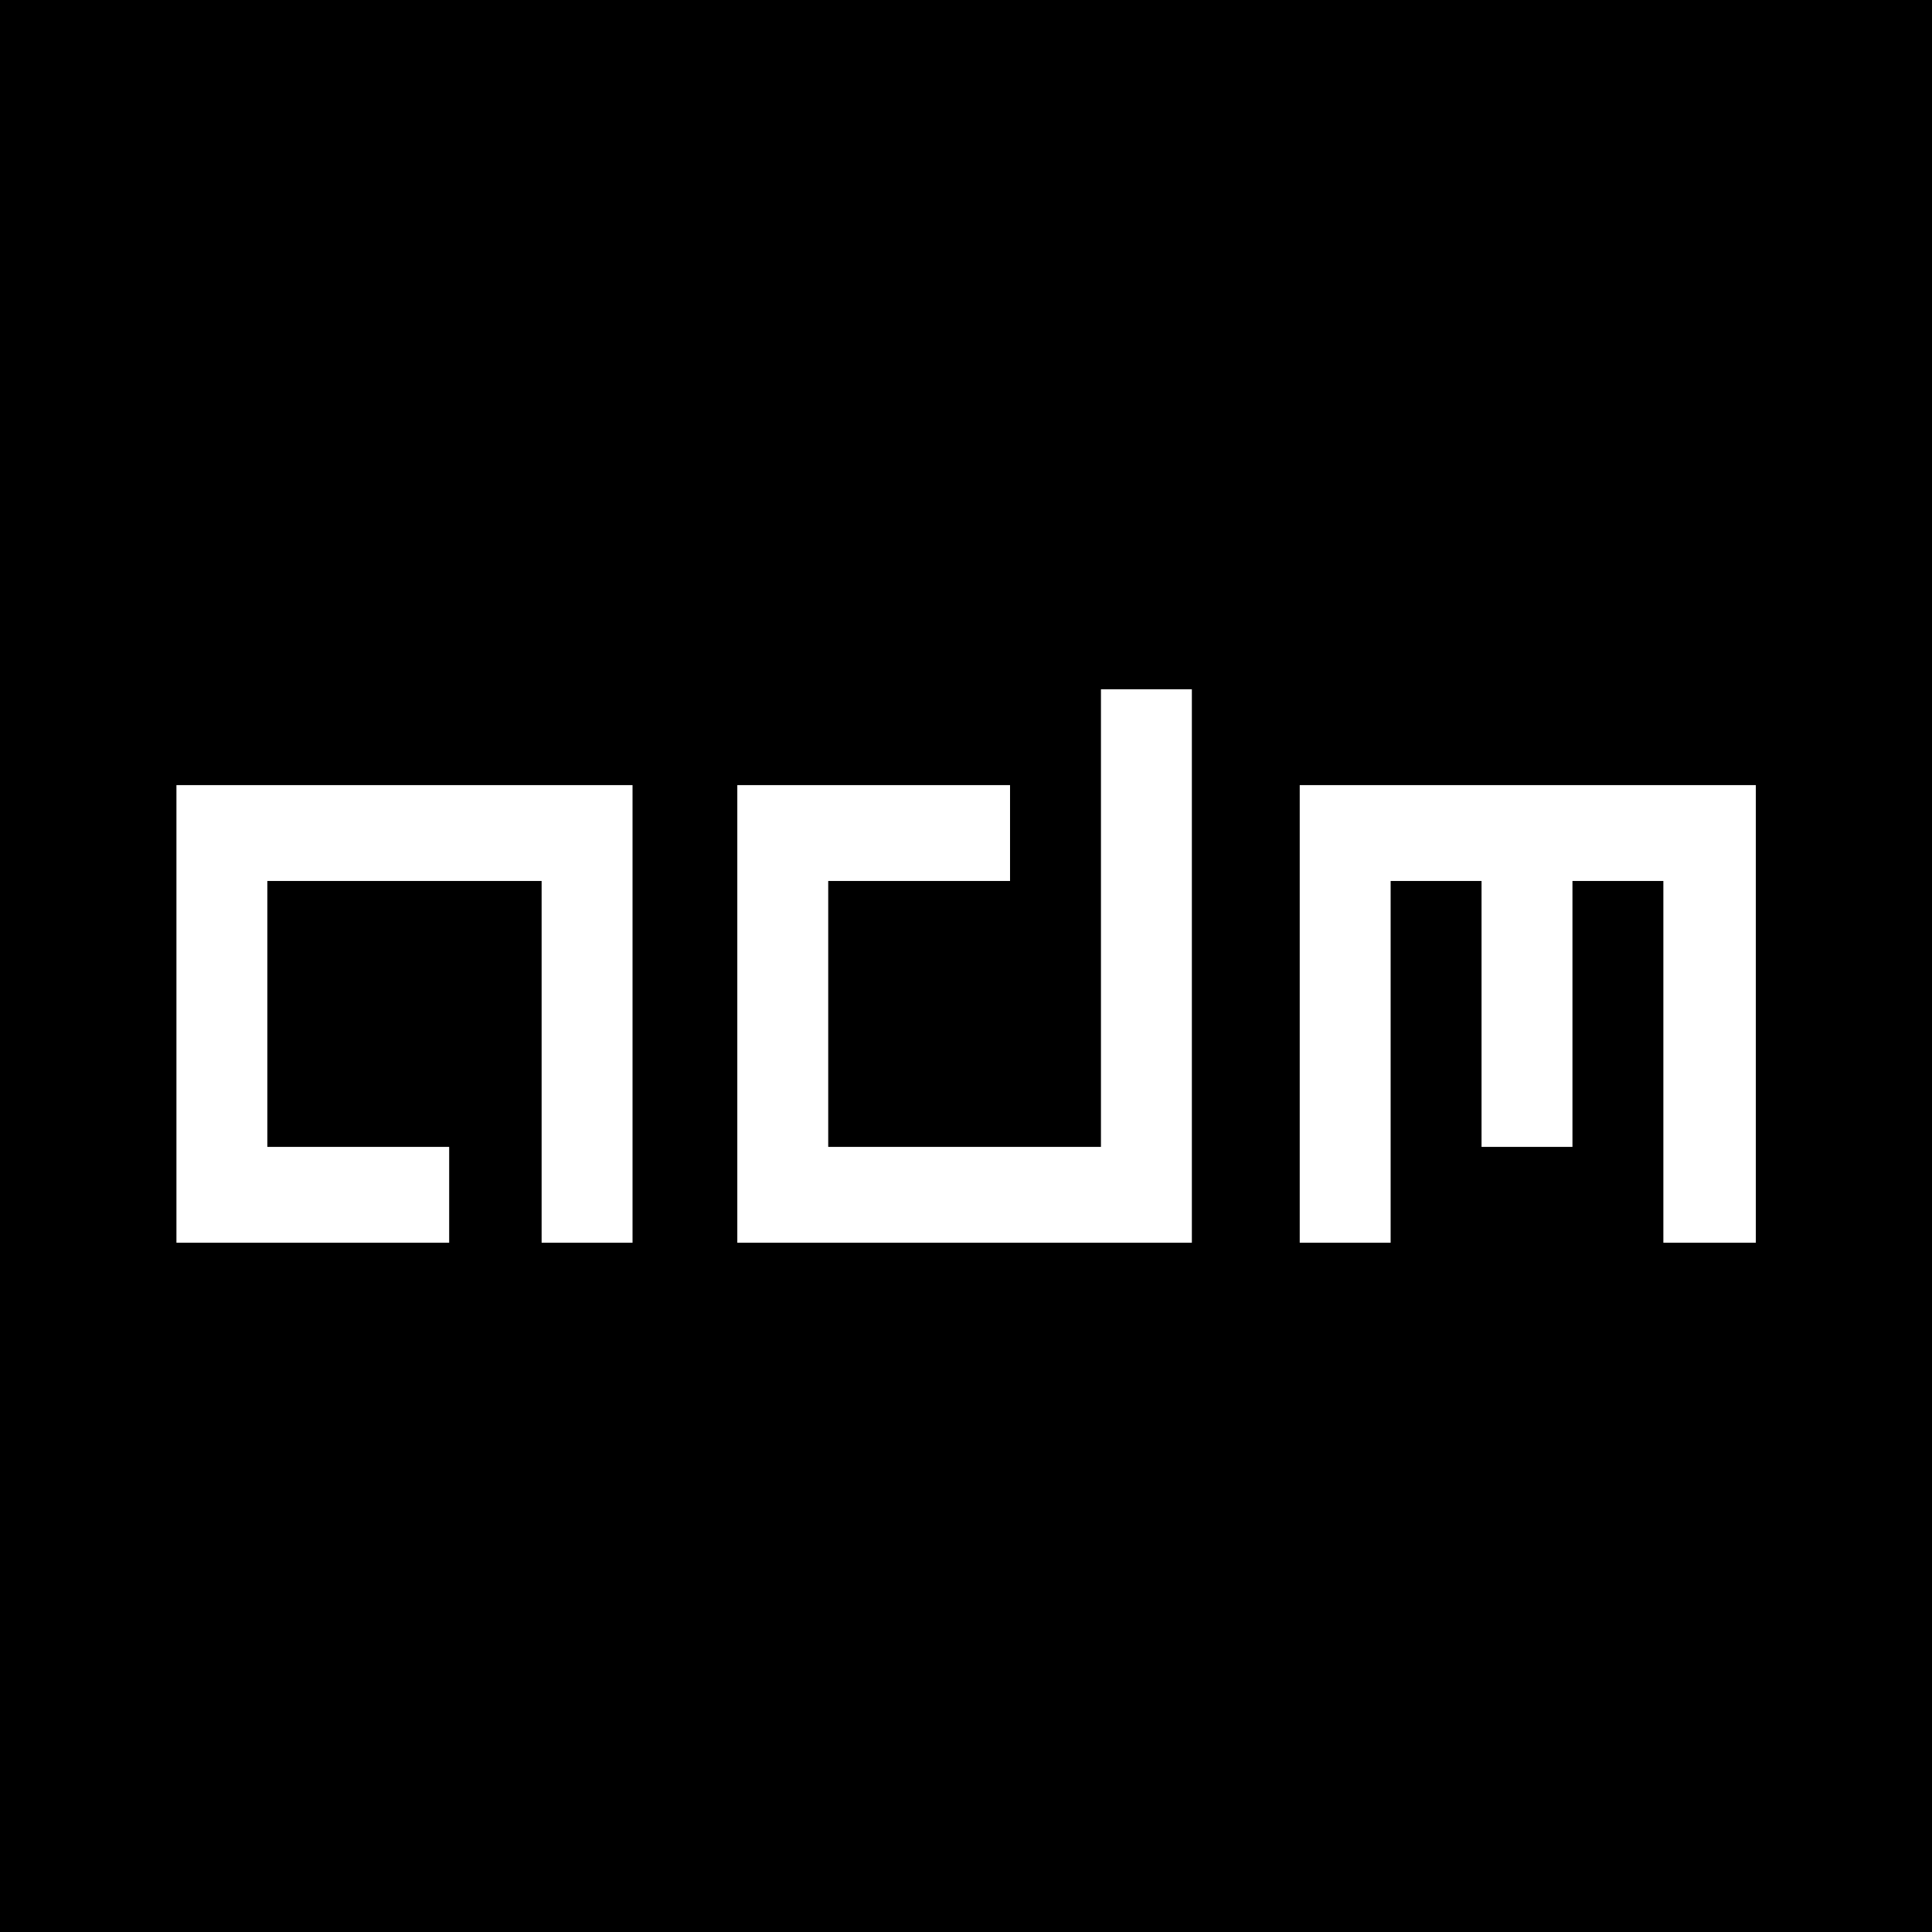
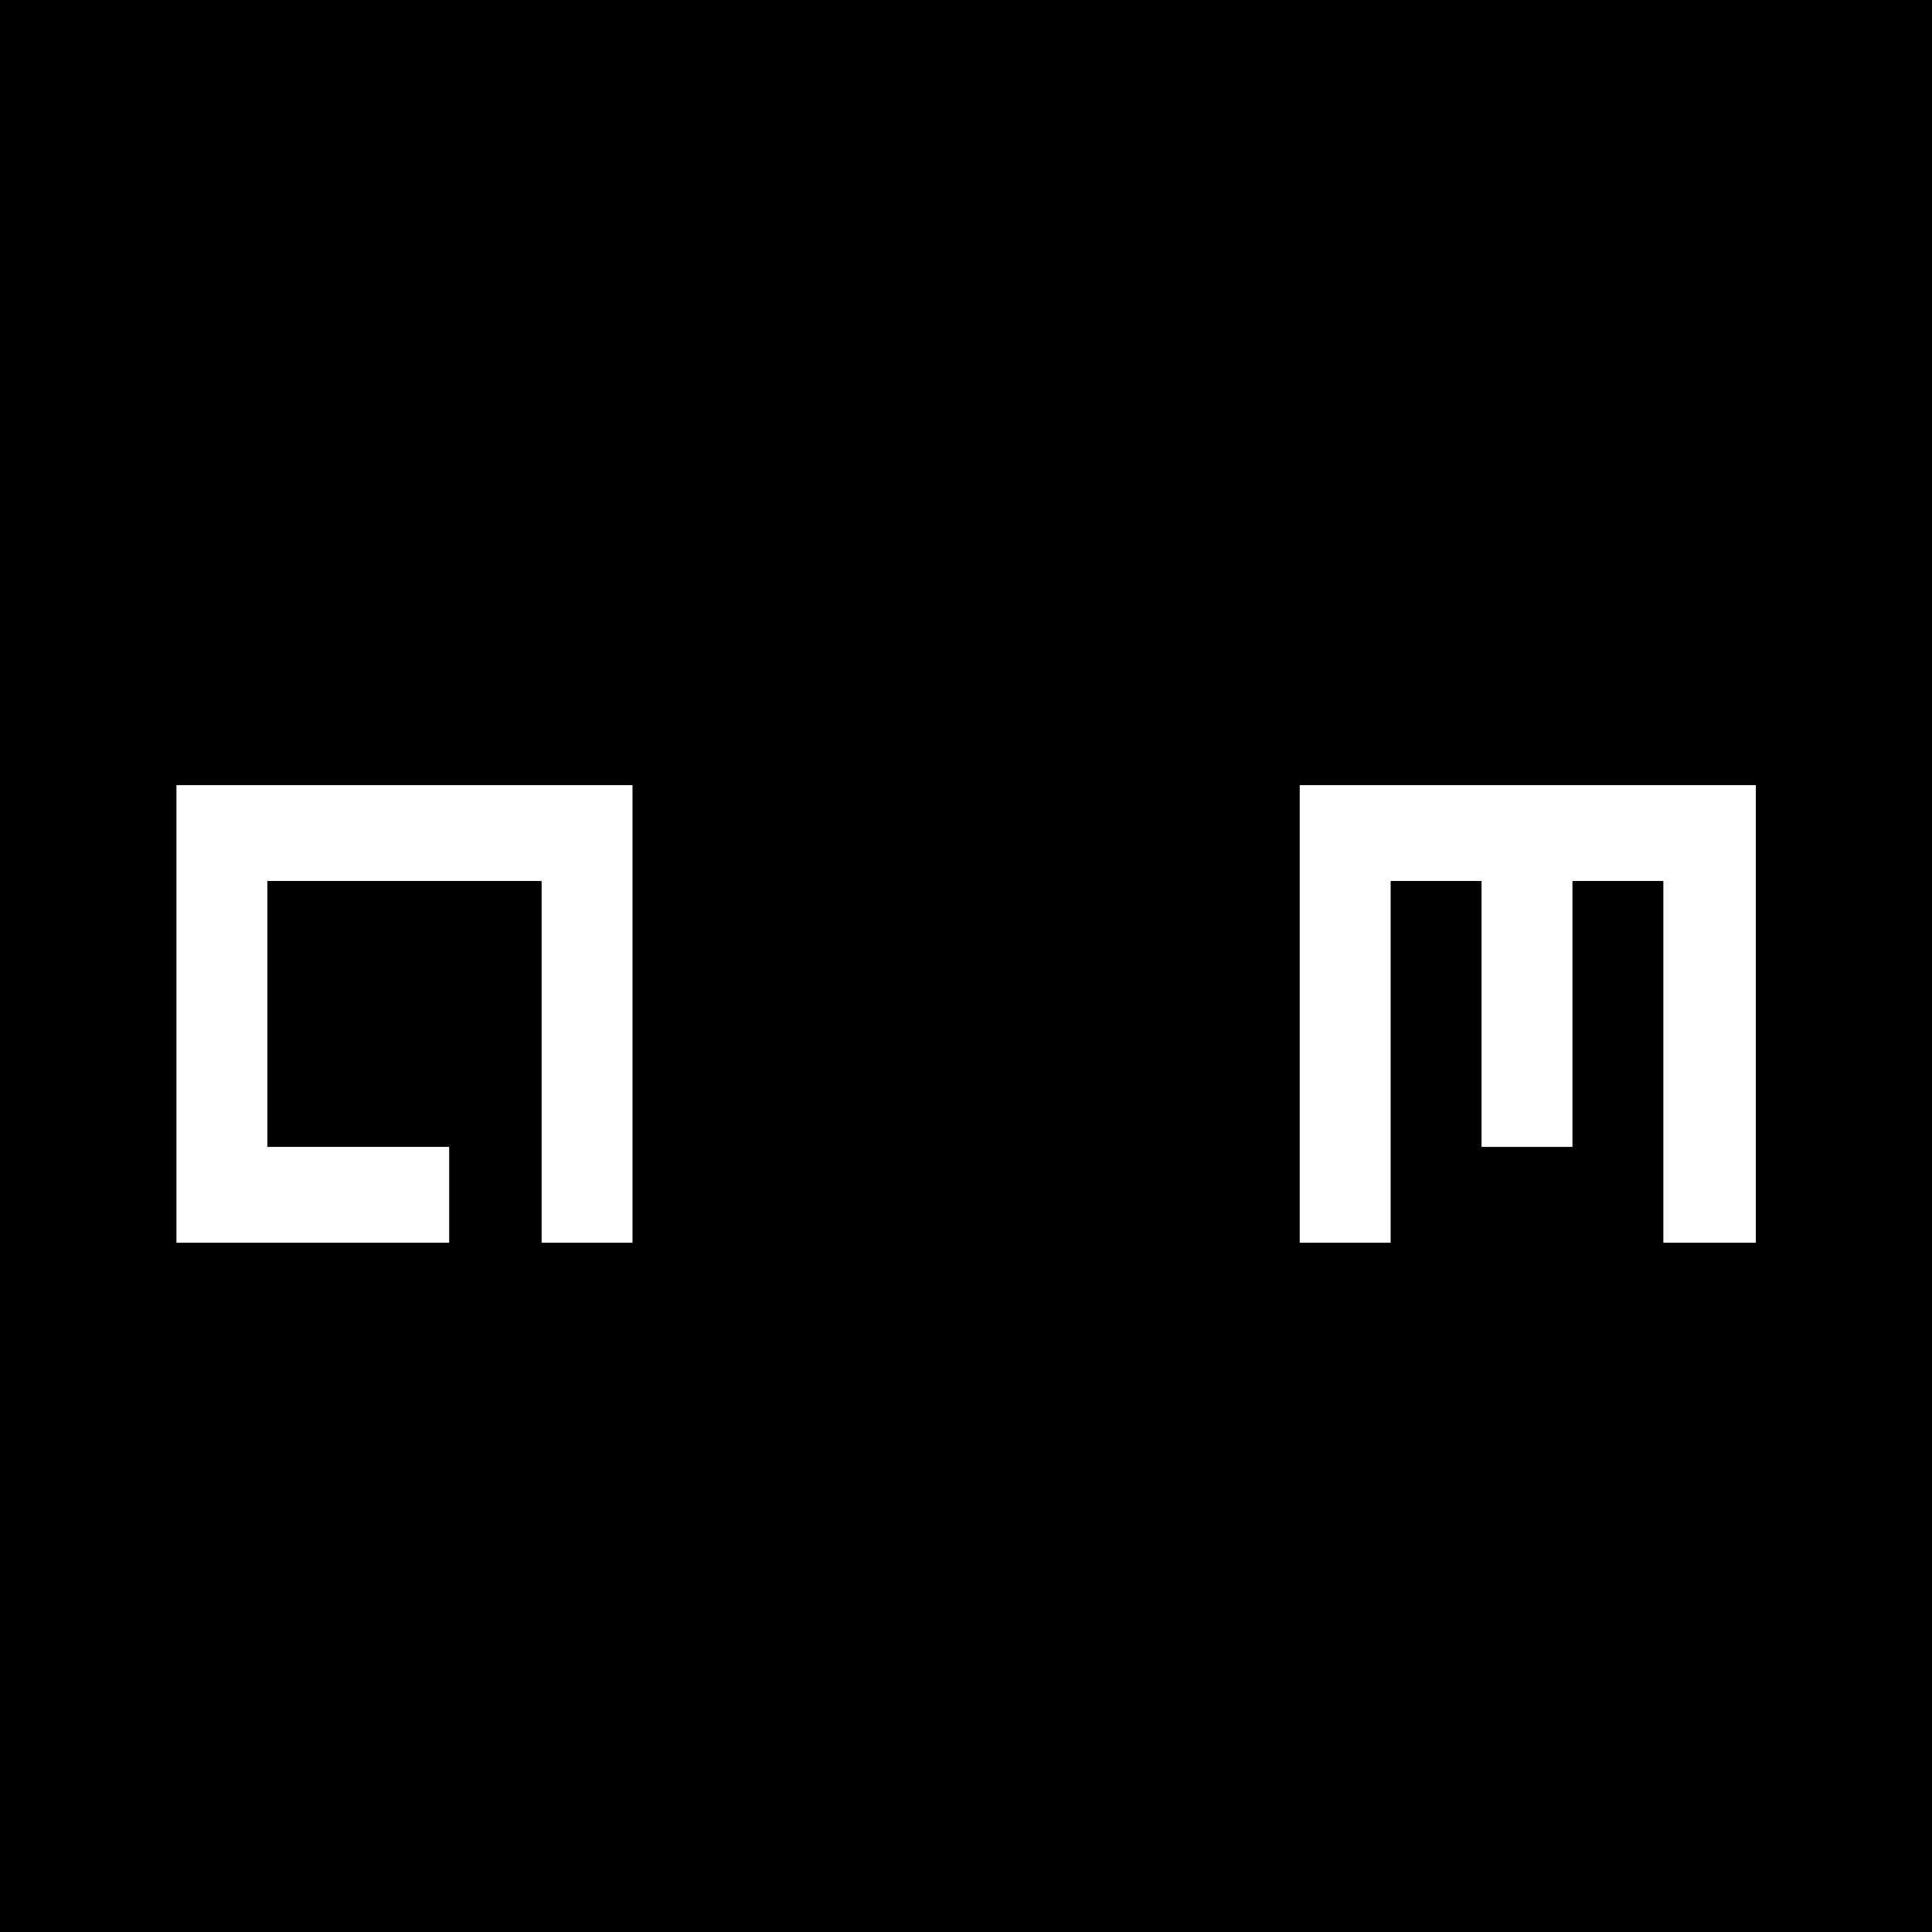
<svg xmlns="http://www.w3.org/2000/svg" width="219" height="219" viewBox="0 0 219 219" fill="none">
  <rect width="219" height="219" fill="black" />
  <path d="M50.915 140.87V130.005H30.305V99.861H61.395V140.87H71.7V88.995H20V140.87H50.915Z" fill="white" />
-   <path d="M135.102 78.13H124.797V130.005H93.882V99.861H114.492V88.995H83.577V140.87H135.102V78.13Z" fill="white" />
  <path d="M157.634 140.87V99.861H167.939V130.005H178.244V99.861H188.549V140.87H199.029V88.995H147.329V140.87H157.634Z" fill="white" />
</svg>